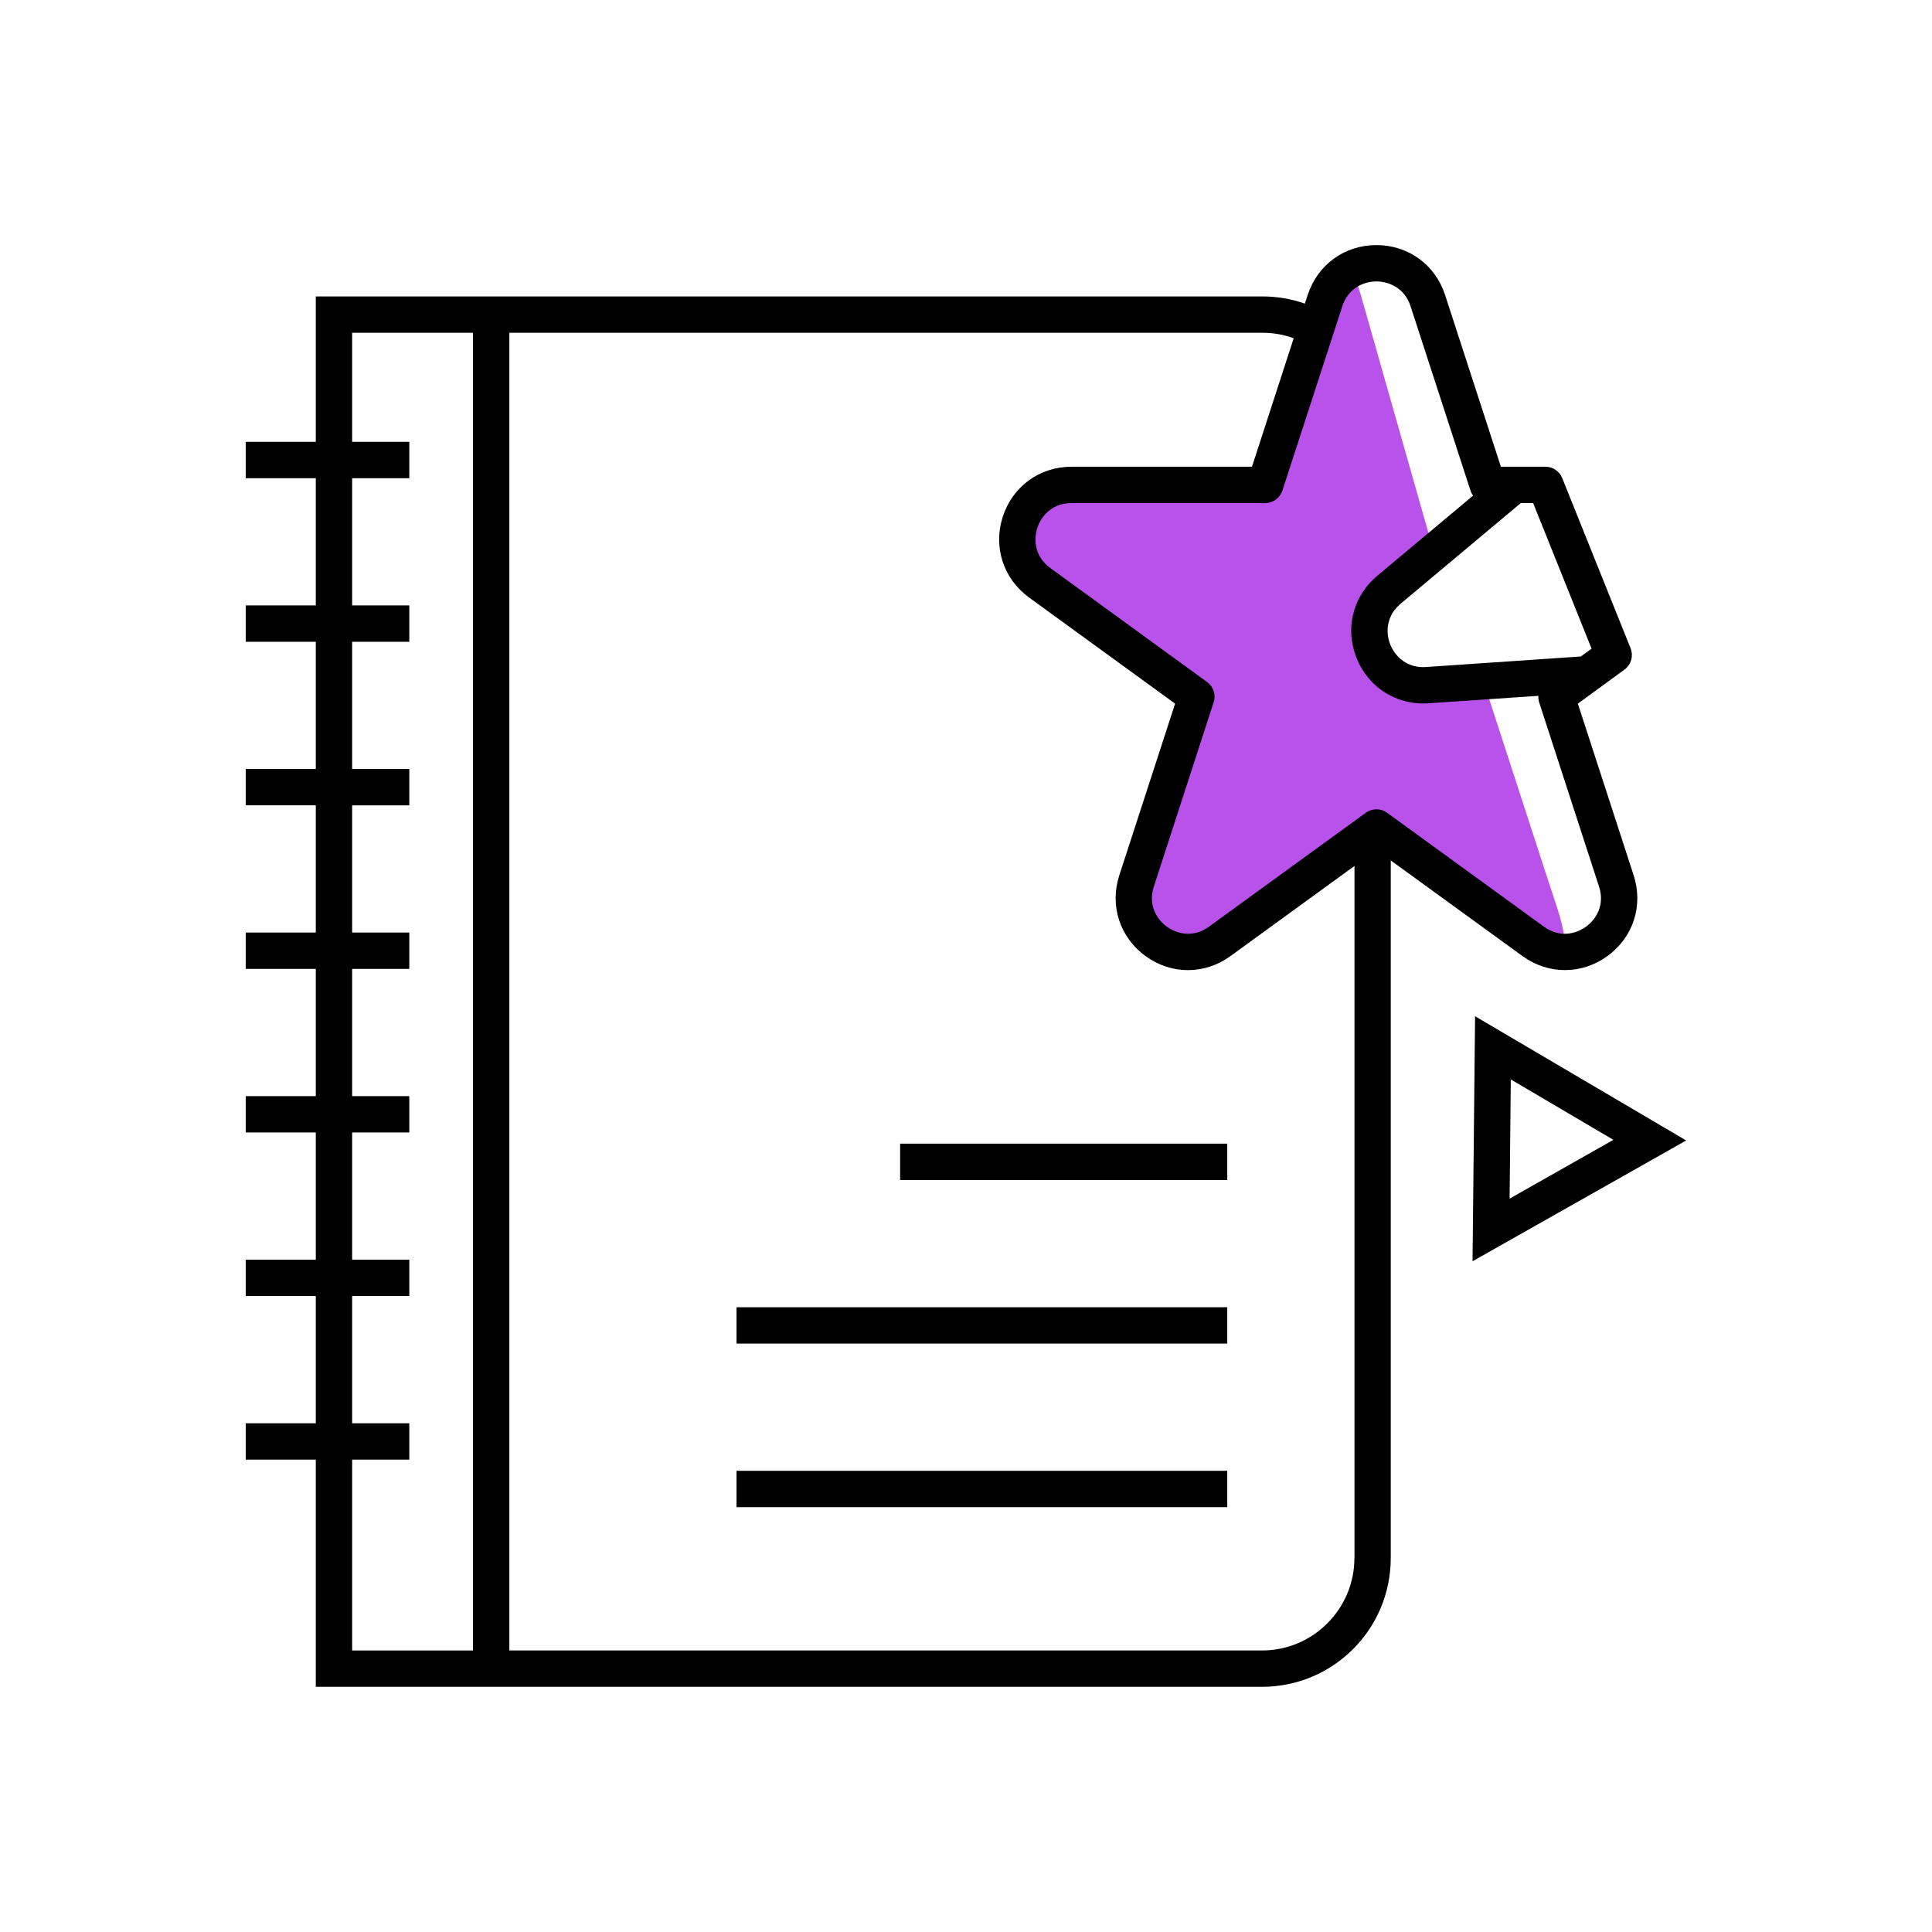
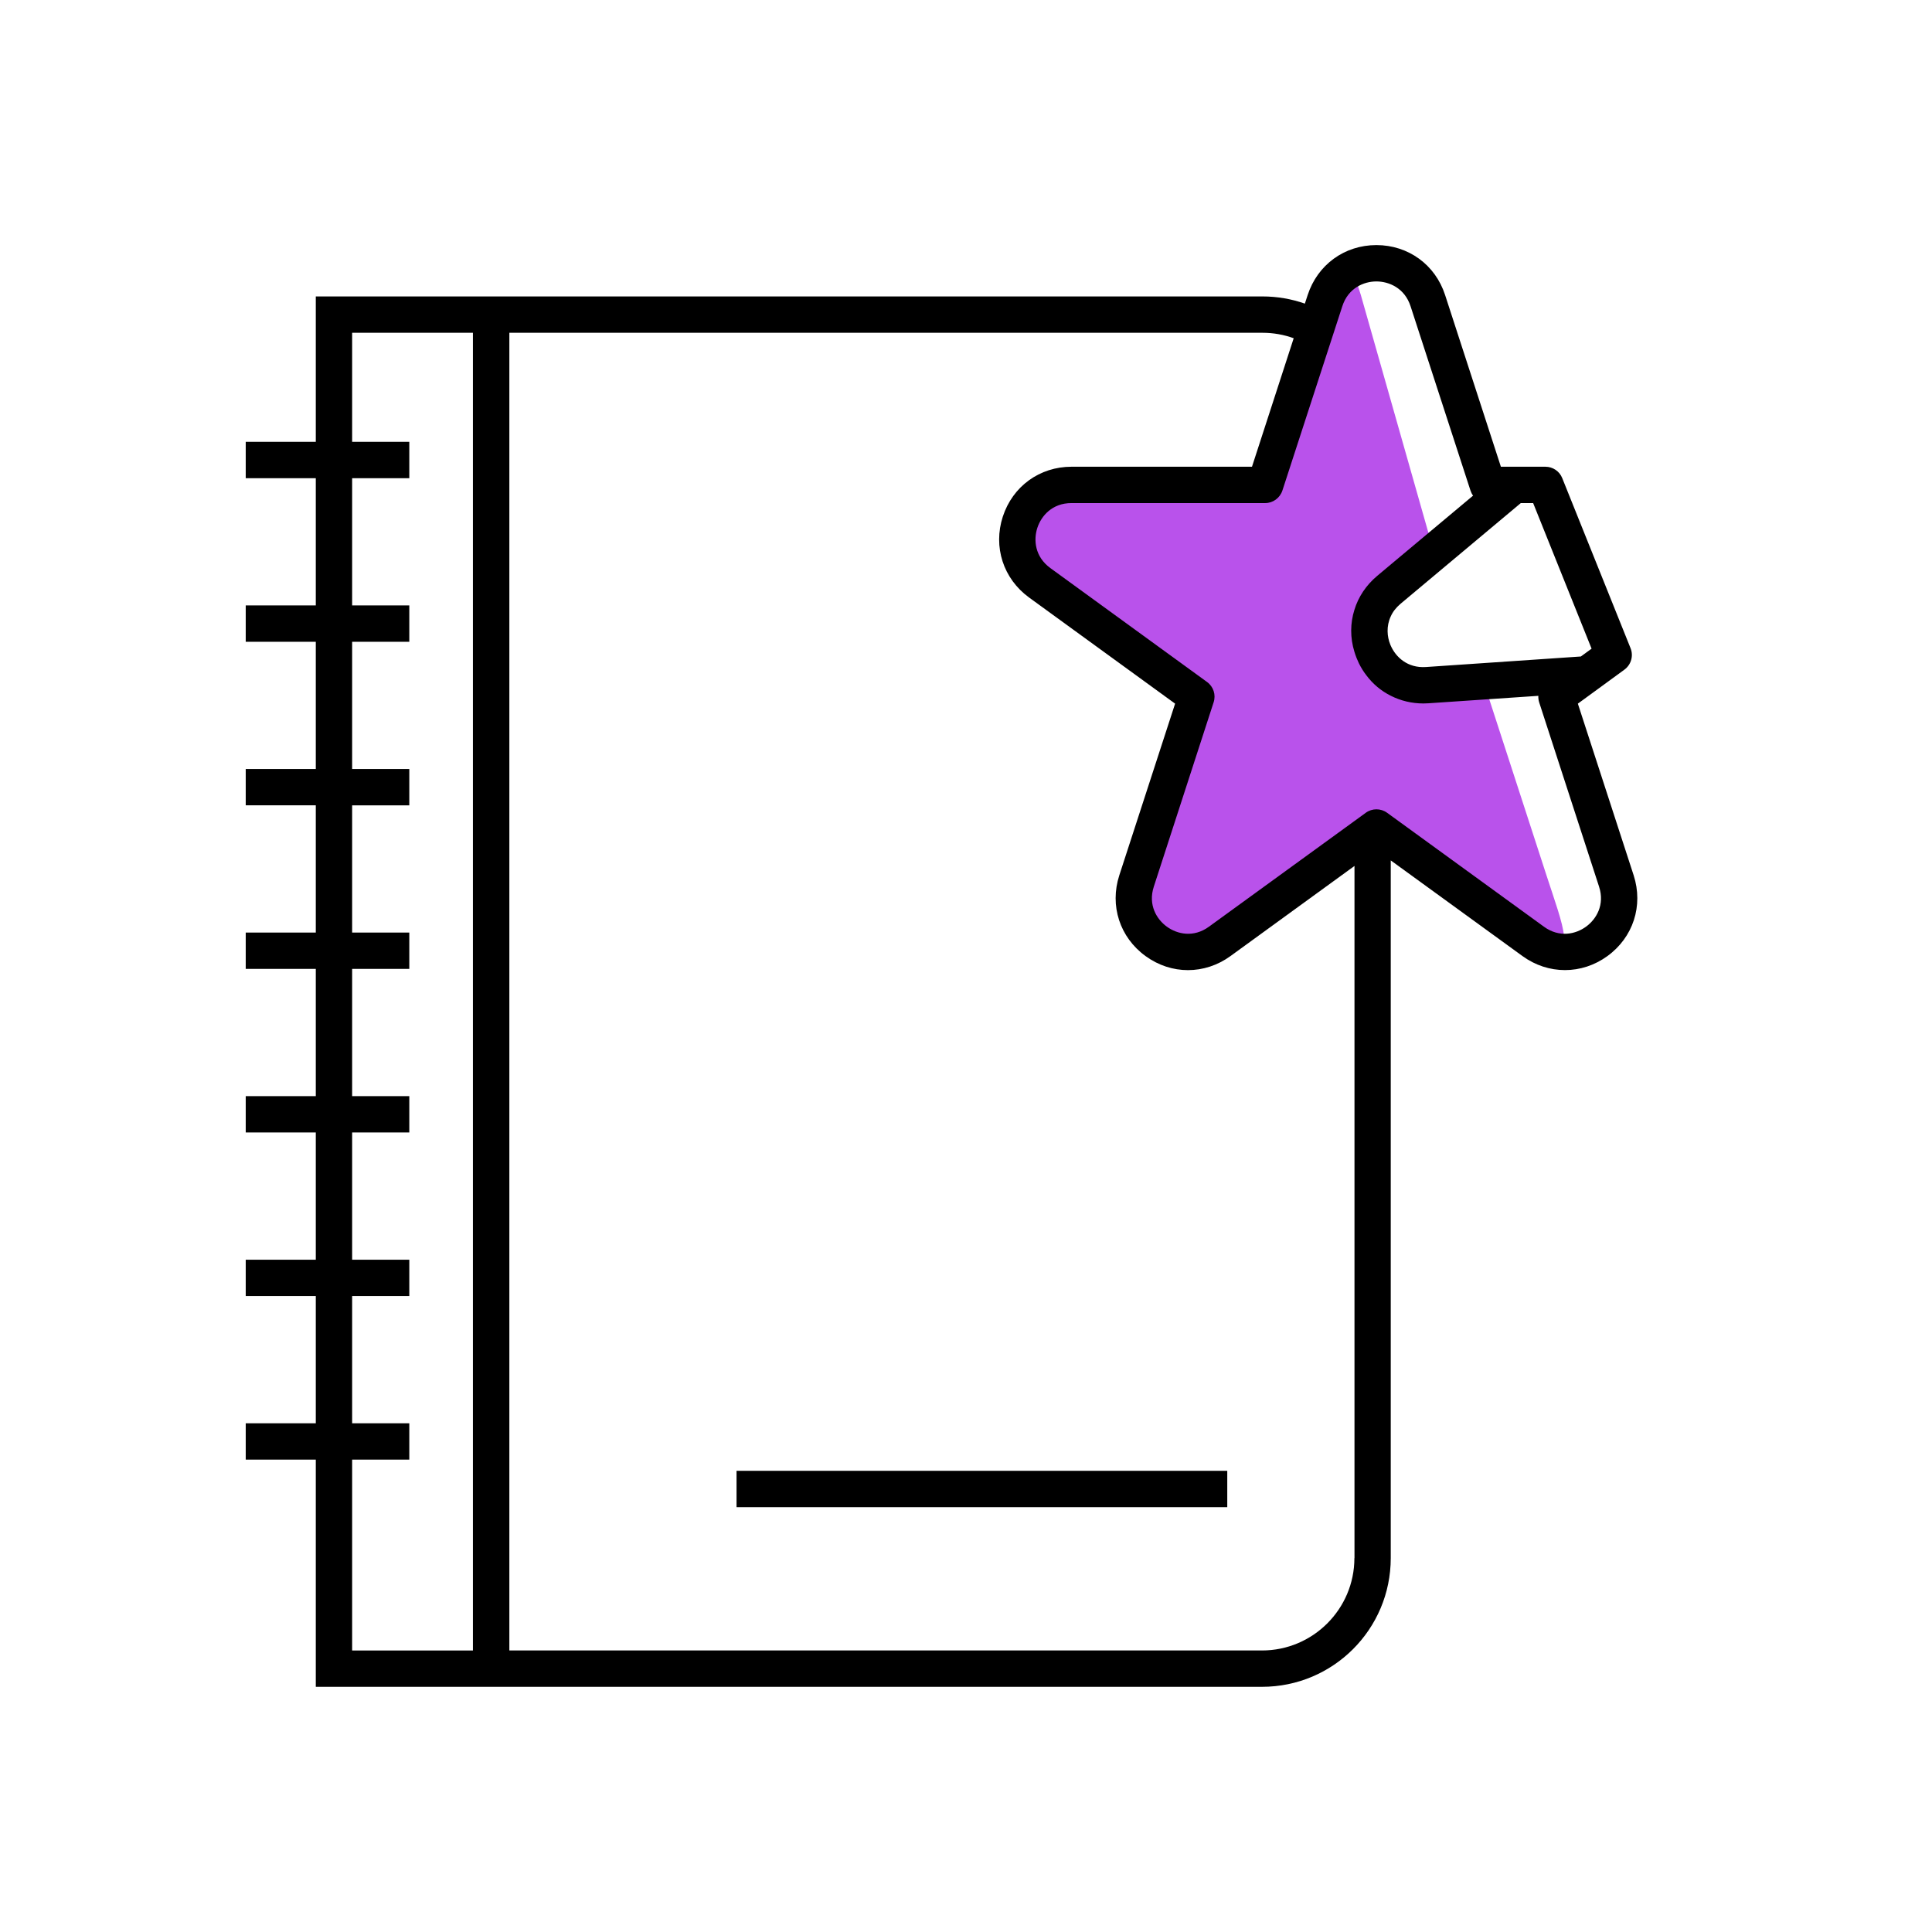
<svg xmlns="http://www.w3.org/2000/svg" id="Warstwa_1" viewBox="0 0 212.6 212.6">
  <defs>
    <style>.cls-1{fill:#b952eb;}</style>
  </defs>
  <path class="cls-1" d="M169.18,102.94l-17.25-12.53-17.25,12.53c-4.66,3.38-10.93-1.17-9.15-6.65l6.59-20.28-17.25-12.53c-4.66-3.4-2.26-10.77,3.49-10.77h21.32l6.59-20.28c1.78-5.48,1.69-5.48,3.47,0l7.45,26.22,9.9-5.94-13.78,11.54c-4.42,3.69-1.54,10.88,4.22,10.5l17.62-1.2-11.57,2.47,6.59,20.28c1.78,5.48,3.68,10.03-.98,6.65Z" />
-   <path d="M162.32,111.83l-.28,26.96,23.51-13.29-23.23-13.67ZM166.25,118.78l11.29,6.65-11.42,6.47.13-13.12Z" />
-   <rect x="99.05" y="125.85" width="36" height="4" />
-   <rect x="81.05" y="143.85" width="54" height="4" />
  <rect x="81.05" y="161.85" width="54" height="4" />
  <path d="M172.21,106.75c1.63,0,3.25-.51,4.67-1.54,2.84-2.06,3.97-5.55,2.89-8.89l-6.14-18.89,2.22-1.62,2.9-2.12c.74-.54,1.02-1.51.68-2.36l-7.52-18.72c-.3-.76-1.04-1.25-1.85-1.25h-4.9l-6.14-18.9c-1.08-3.33-4.05-5.49-7.56-5.49s-6.47,2.16-7.56,5.49l-.31.95c-1.46-.51-3.03-.79-4.67-.79H34.75v16h-7.71v4h7.71v14h-7.71v4h7.71v14h-7.71v4h7.71v14h-7.71v4h7.71v14h-7.71v4h7.71v14h-7.71v4h7.71v14h-7.71v4h7.71v25h17.29s4,0,4,0h0s82.83,0,82.83,0c7.83,0,14.17-6.34,14.17-14.17v-76.77l14.5,10.53c1.42,1.03,3.04,1.54,4.67,1.54ZM133.04,101.97c-1.71,1.25-3.52.82-4.64,0-1.12-.81-2.09-2.4-1.43-4.41l6.58-20.28c.27-.82-.02-1.72-.72-2.23l-17.25-12.54c-1.71-1.25-1.86-3.1-1.43-4.42.43-1.32,1.64-2.73,3.75-2.73h21.32c.86,0,1.63-.56,1.9-1.39l4.74-14.58,1.33-4.09.52-1.6c.65-2.01,2.37-2.73,3.75-2.73s3.11.72,3.76,2.73l6.59,20.27c.07.21.16.4.29.57l-9.06,7.58-1.48,1.24c-1.23,1.03-2.09,2.33-2.52,3.75-.46,1.46-.48,3.06,0,4.61.07.23.15.46.24.69.08.19.16.38.25.57.23.47.5.91.81,1.31.72.97,1.64,1.74,2.7,2.27,1.08.55,2.31.85,3.59.85.19,0,.38-.01.56-.02l12.09-.82c-.01.24.02.48.09.71l6.59,20.28c.66,2.01-.31,3.6-1.43,4.41-1.12.82-2.93,1.25-4.64,0l-16.85-12.24-.4-.29c-.7-.51-1.65-.51-2.35,0l-1.25.91-16,11.62ZM168.71,55.36l6.43,16.02-1.18.86-17.04,1.16c-2.04.14-3.33-1.1-3.88-2.35-.02-.04-.03-.08-.05-.12-.36-.88-.45-2.03.05-3.1.22-.5.58-.97,1.09-1.4l13.22-11.07h1.36ZM38.75,181.62v-21h6.29v-4h-6.29v-14h6.29v-4h-6.29v-14h6.29v-4h-6.29v-14h6.29v-4h-6.29v-14h6.29v-4h-6.29v-14h6.29v-4h-6.29v-14h6.29v-4h-6.29v-12h13.29v145h-13.29ZM149.04,171.45c0,5.61-4.56,10.17-10.17,10.17H56.05V36.62h82.88c1.2,0,2.36.21,3.43.6l-4.59,14.14h-19.86c-3.5,0-6.47,2.15-7.56,5.49-1.08,3.33.05,6.83,2.89,8.9l16.07,11.68-6.14,18.89c-1.08,3.34.05,6.83,2.89,8.89,2.83,2.06,6.5,2.06,9.34,0l13.65-9.92v76.16Z" />
</svg>